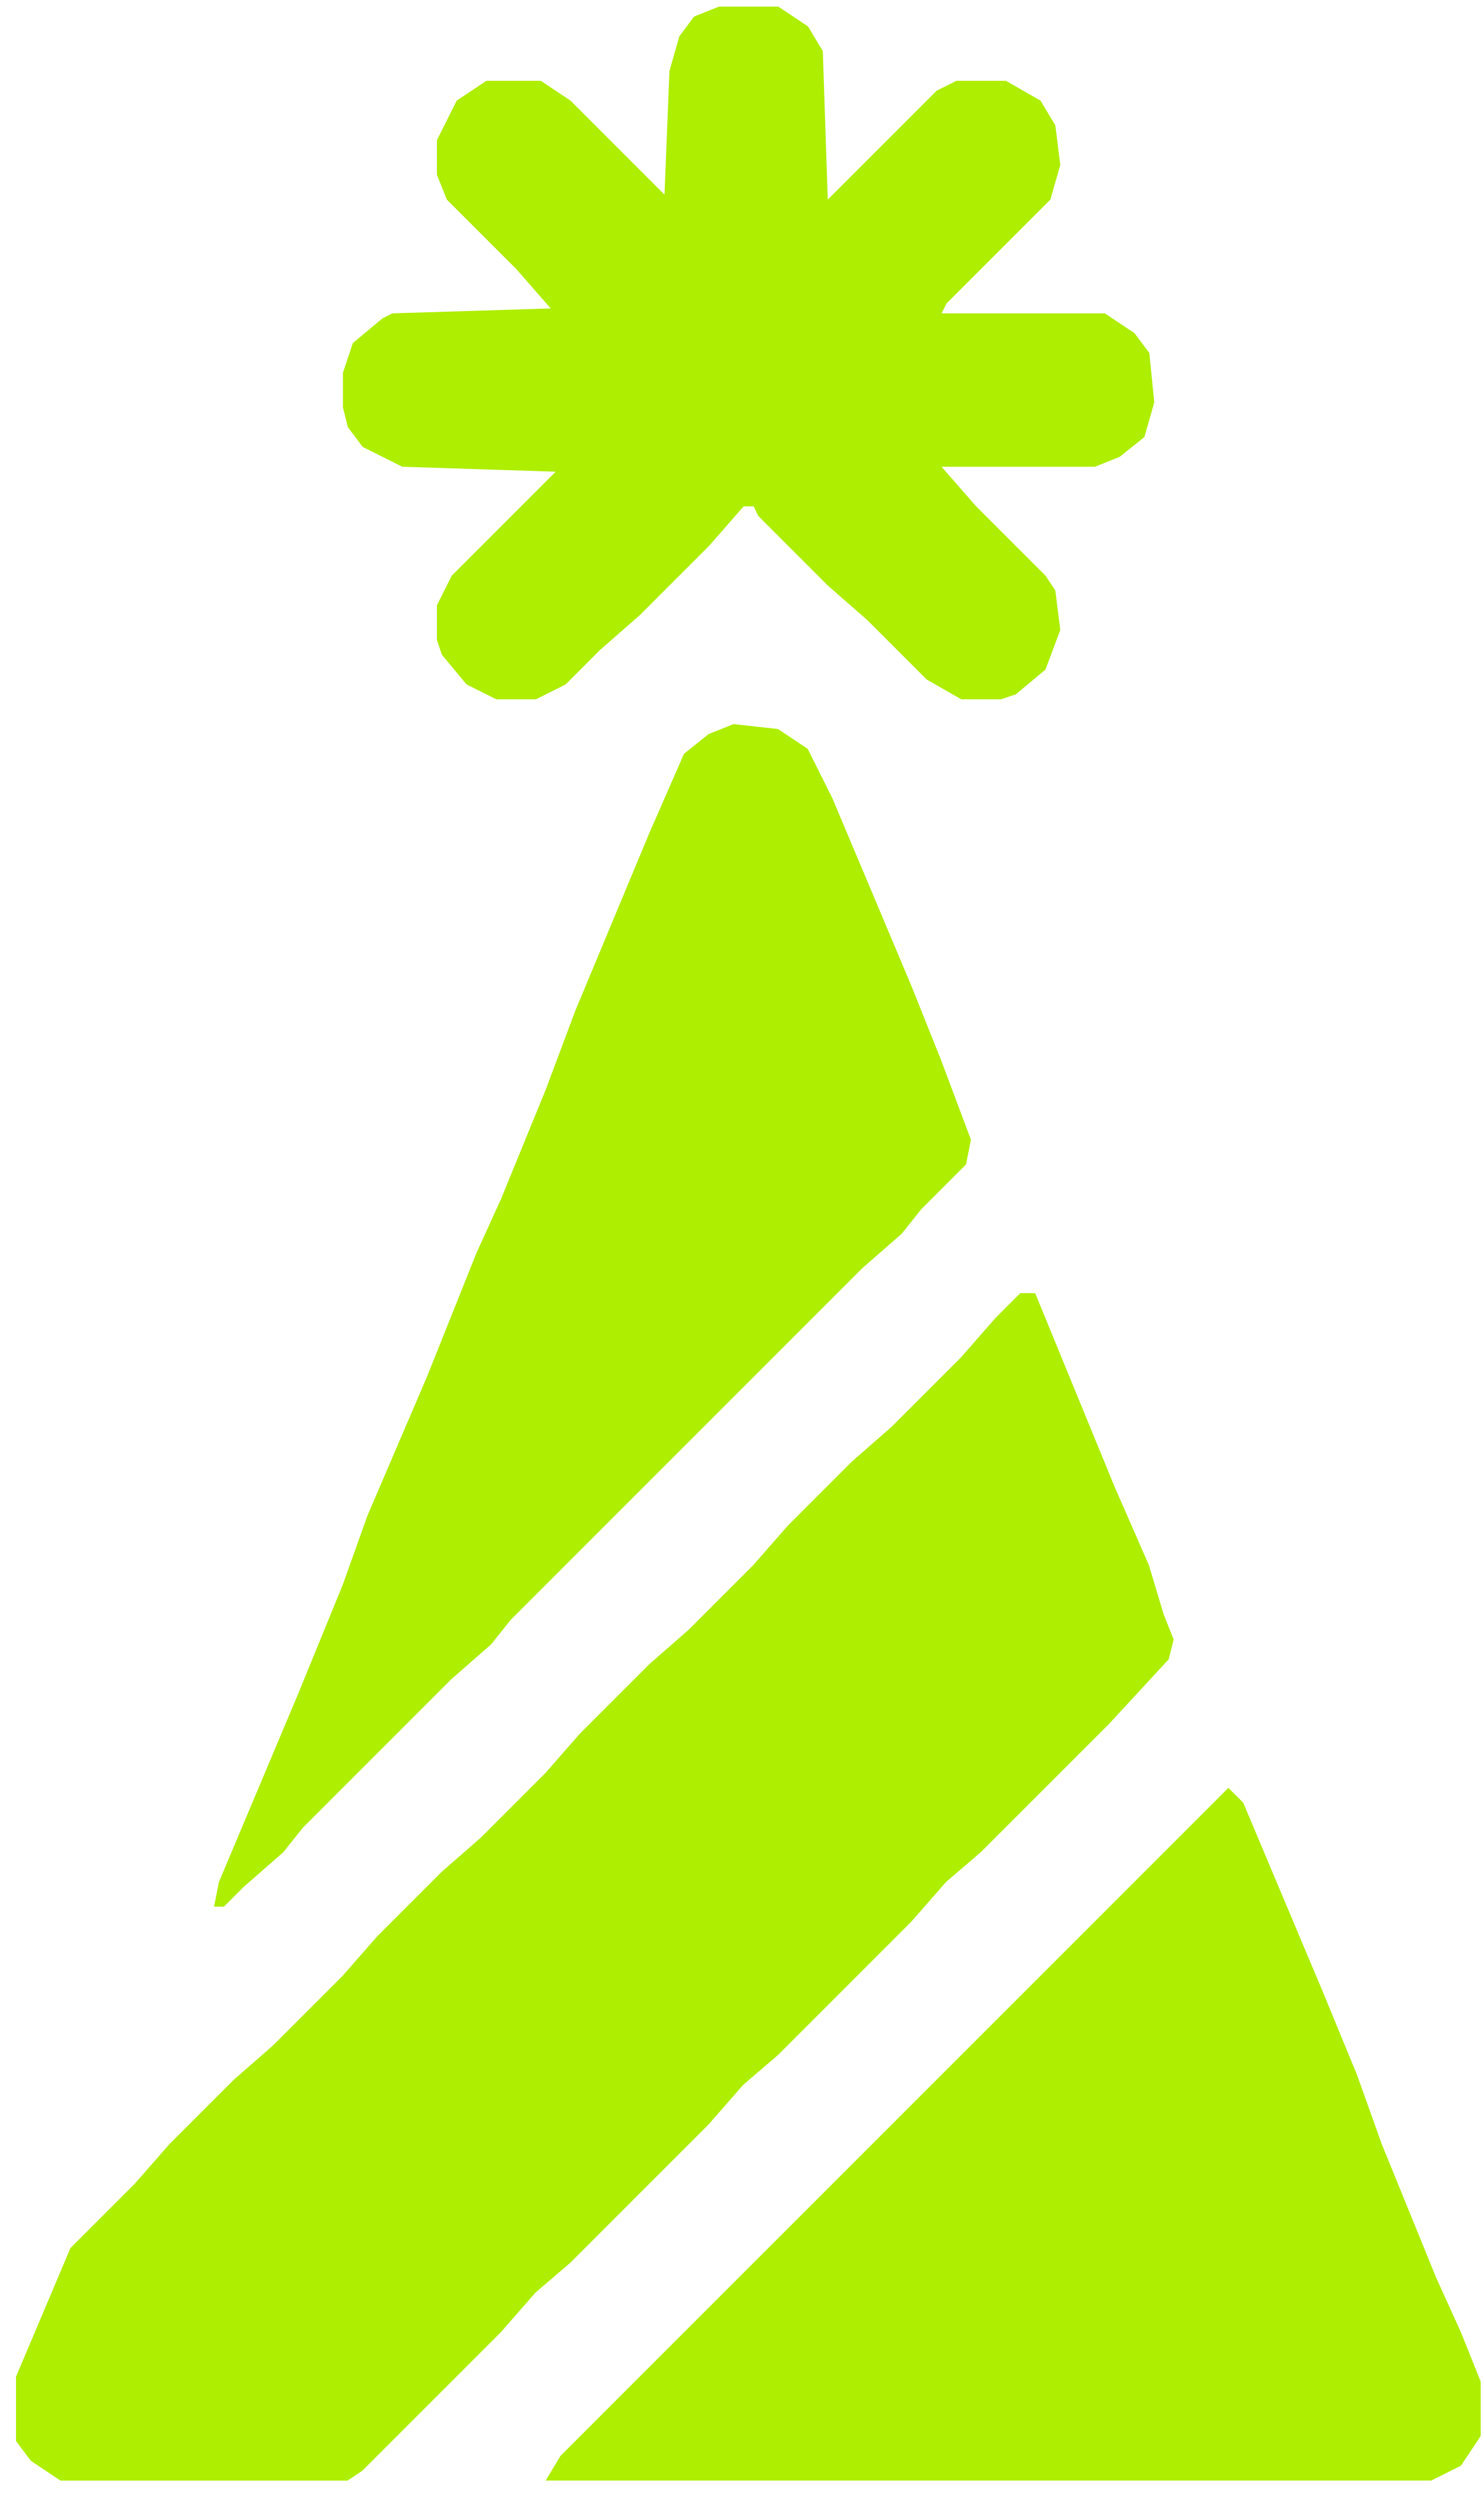
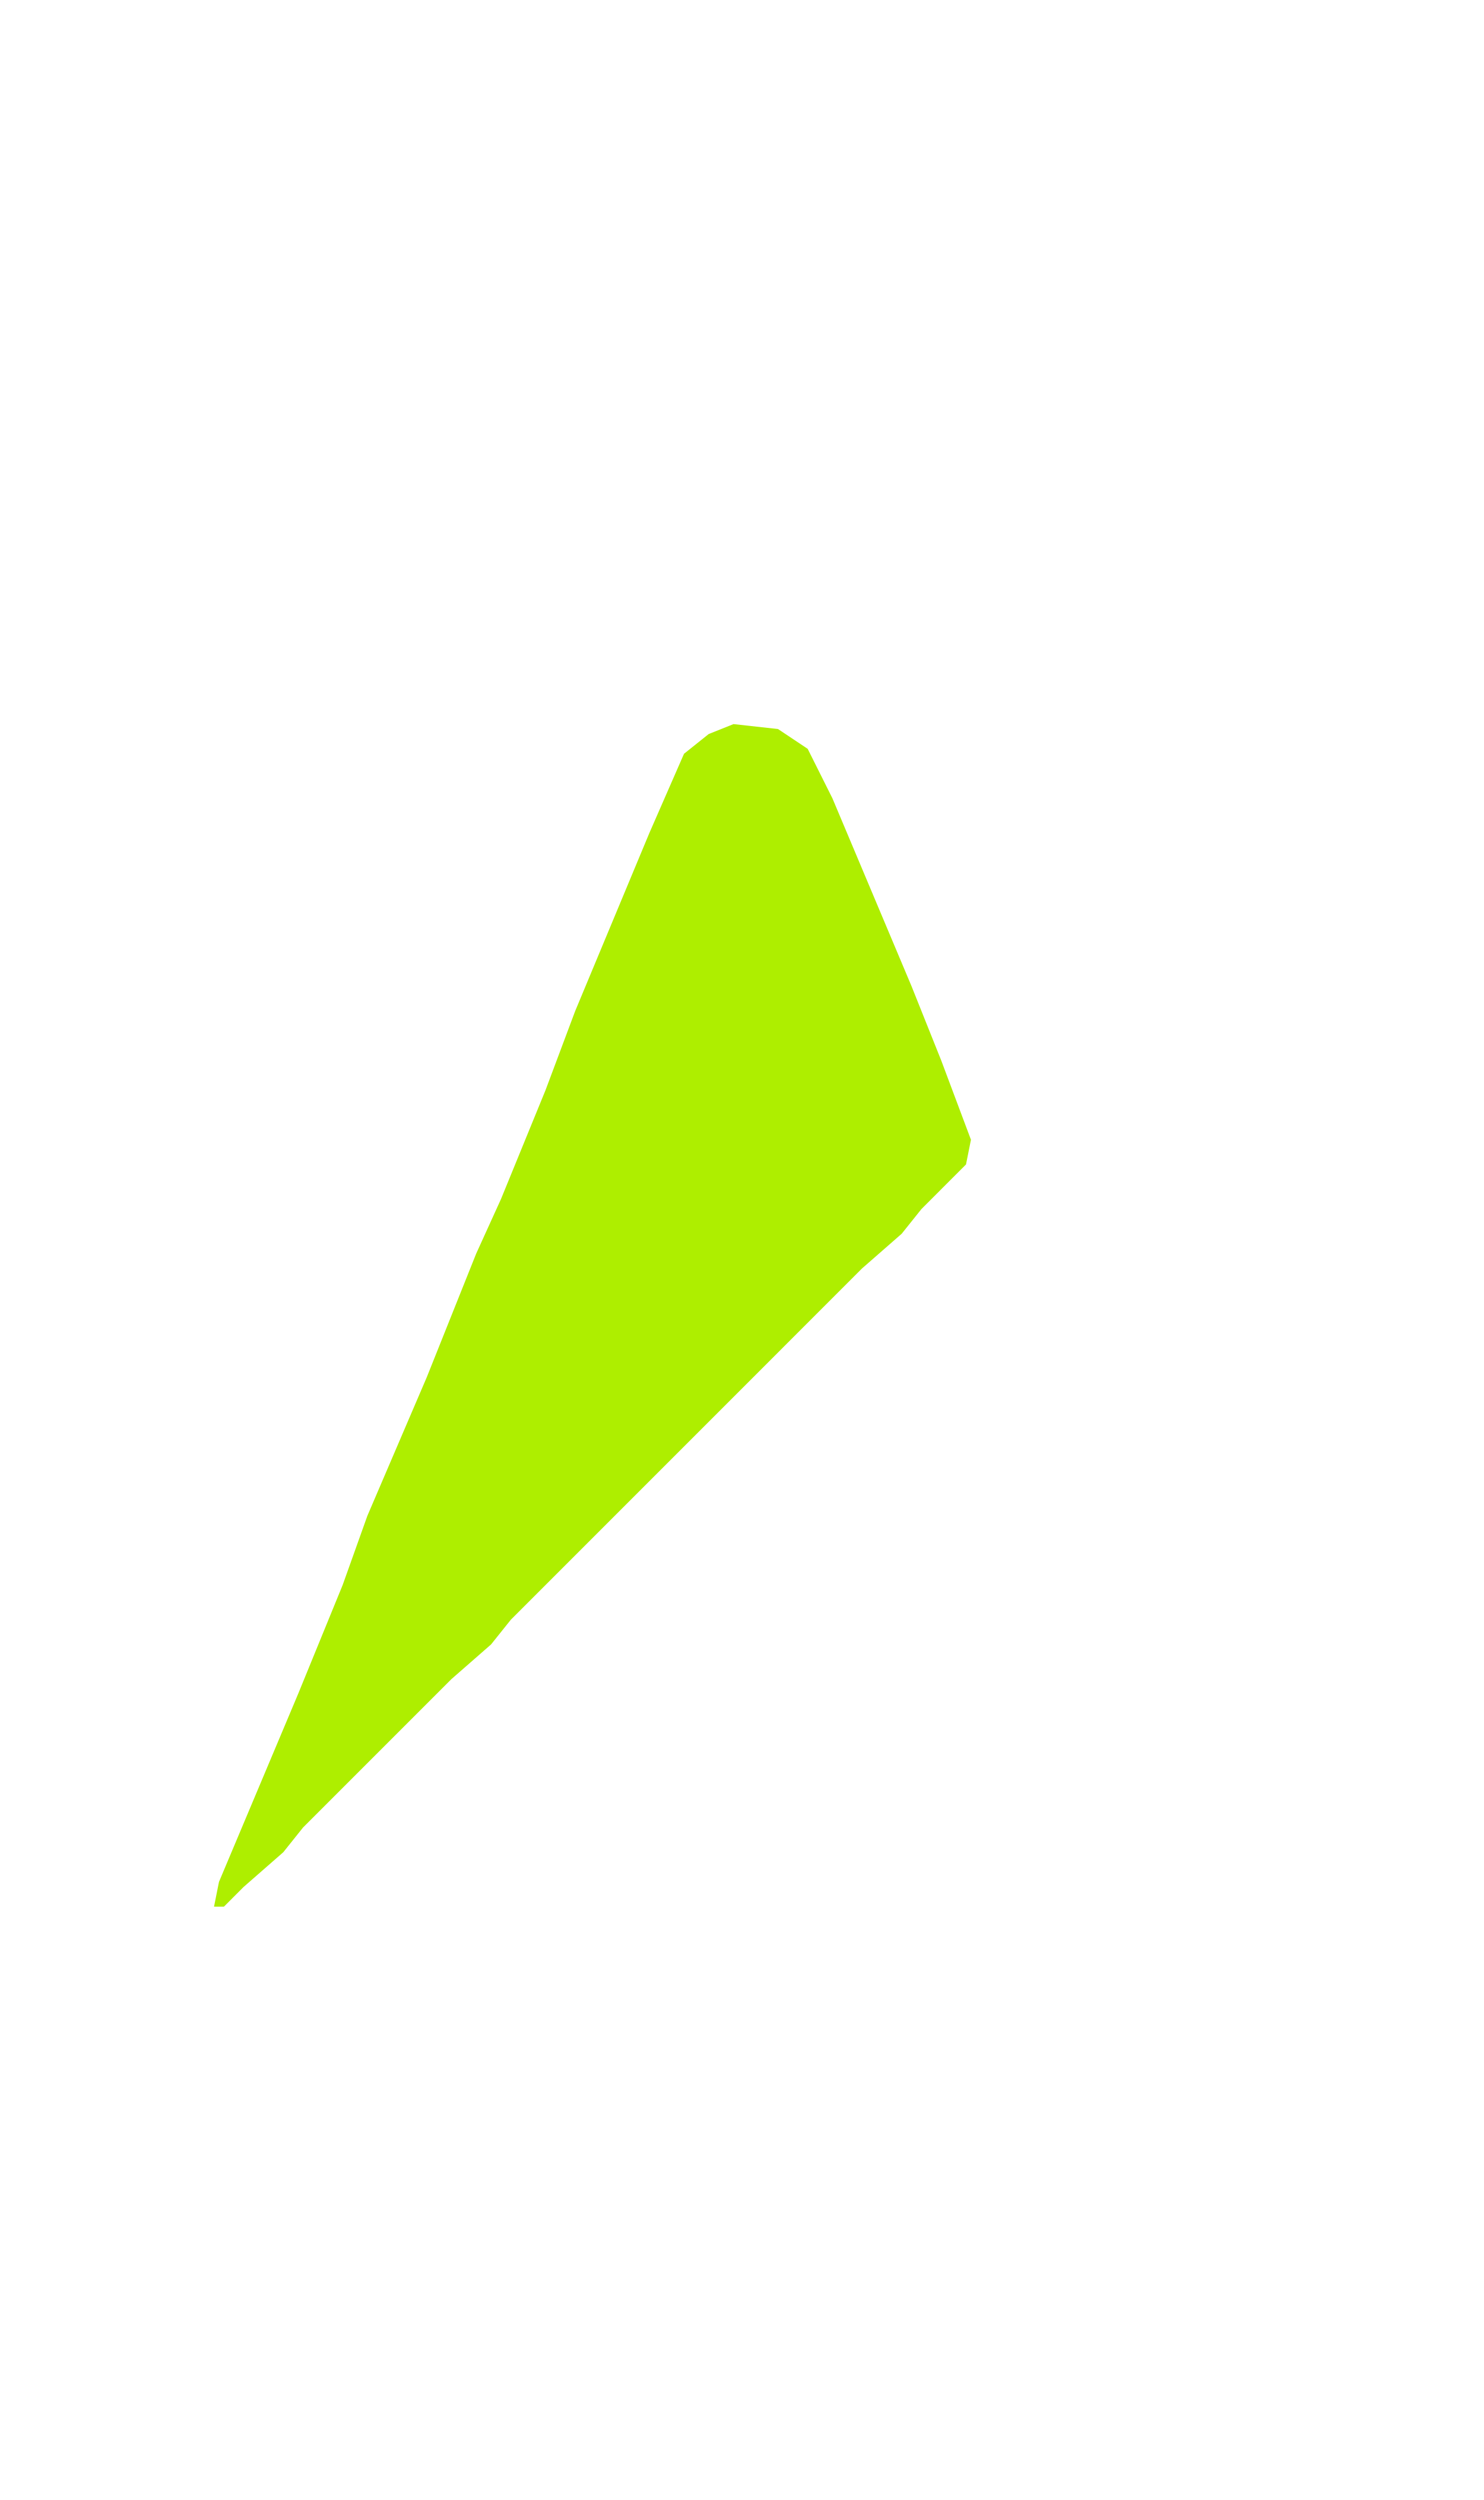
<svg xmlns="http://www.w3.org/2000/svg" width="76" height="128" viewBox="0 0 76 128" fill="none">
-   <path d="M52.253 66.215H53.013L57.067 76.096L58.84 80.15L59.601 82.683L60.107 83.95L59.854 84.964L56.814 88.257L50.226 94.845L48.453 96.365L46.679 98.392L39.838 105.233L38.065 106.753L36.291 108.78L29.197 115.874L27.424 117.394L25.65 119.421L18.556 126.515L17.796 127.022H3.101L1.58 126.009L0.82 124.995L0.82 121.701L3.607 115.114L6.901 111.82L8.675 109.793L11.968 106.5L13.995 104.726L17.542 101.179L19.316 99.152L22.61 95.858L24.637 94.085L27.93 90.791L29.704 88.764L33.251 85.217L35.278 83.444L38.571 80.15L40.345 78.123L43.639 74.829L45.666 73.056L49.213 69.509L50.986 67.482L52.253 66.215Z" fill="#AEEE00" />
-   <path d="M62.909 91.549L63.669 92.309L67.723 101.937L69.497 106.244L70.764 109.791L73.551 116.632L74.817 119.419L75.831 121.952V124.739L74.817 126.26L73.297 127.02H27.945L28.705 125.753L62.909 91.549Z" fill="#AEEE00" />
-   <path d="M36.818 0.338H39.858L41.379 1.351L42.139 2.618L42.392 10.219L47.966 4.645L48.98 4.138H51.513L53.287 5.152L54.047 6.419L54.3 8.446L53.793 10.219L48.473 15.54L48.219 16.046H56.58L58.101 17.06L58.861 18.073L59.114 20.607L58.607 22.381L57.34 23.394L56.074 23.901H48.219L49.993 25.928L53.54 29.475L54.047 30.235L54.3 32.262L53.54 34.289L52.02 35.555L51.26 35.809H49.233L47.459 34.795L44.419 31.755L42.392 29.981L38.845 26.434L38.592 25.928H38.085L36.311 27.954L32.764 31.502L30.737 33.275L28.964 35.049L27.444 35.809H25.417L23.897 35.049L22.63 33.529L22.376 32.768V30.995L23.137 29.475L28.457 24.154L20.603 23.901L18.576 22.887L17.816 21.874L17.562 20.86L17.562 19.087L18.069 17.567L19.589 16.3L20.096 16.046L28.204 15.793L26.43 13.766L22.883 10.219L22.376 8.952V7.179L23.39 5.152L24.91 4.138H27.697L29.217 5.152L34.031 9.966L34.285 3.632L34.791 1.858L35.551 0.845L36.818 0.338Z" fill="#AEEE00" />
  <path d="M37.564 37.078L39.844 37.331L41.364 38.345L42.631 40.879L46.685 50.506L48.205 54.307L49.725 58.361L49.472 59.627L47.192 61.908L46.178 63.175L44.151 64.948L36.551 72.549L35.284 73.816L26.163 82.937L25.149 84.204L23.122 85.977L15.521 93.578L14.508 94.845L12.481 96.618L11.468 97.632H10.961L11.214 96.365L15.268 86.737L17.548 81.163L18.815 77.616L21.856 70.522L24.389 64.188L25.656 61.401L27.936 55.827L29.456 51.773L33.257 42.652L35.03 38.598L36.297 37.585L37.564 37.078Z" fill="#AEEE00" />
</svg>